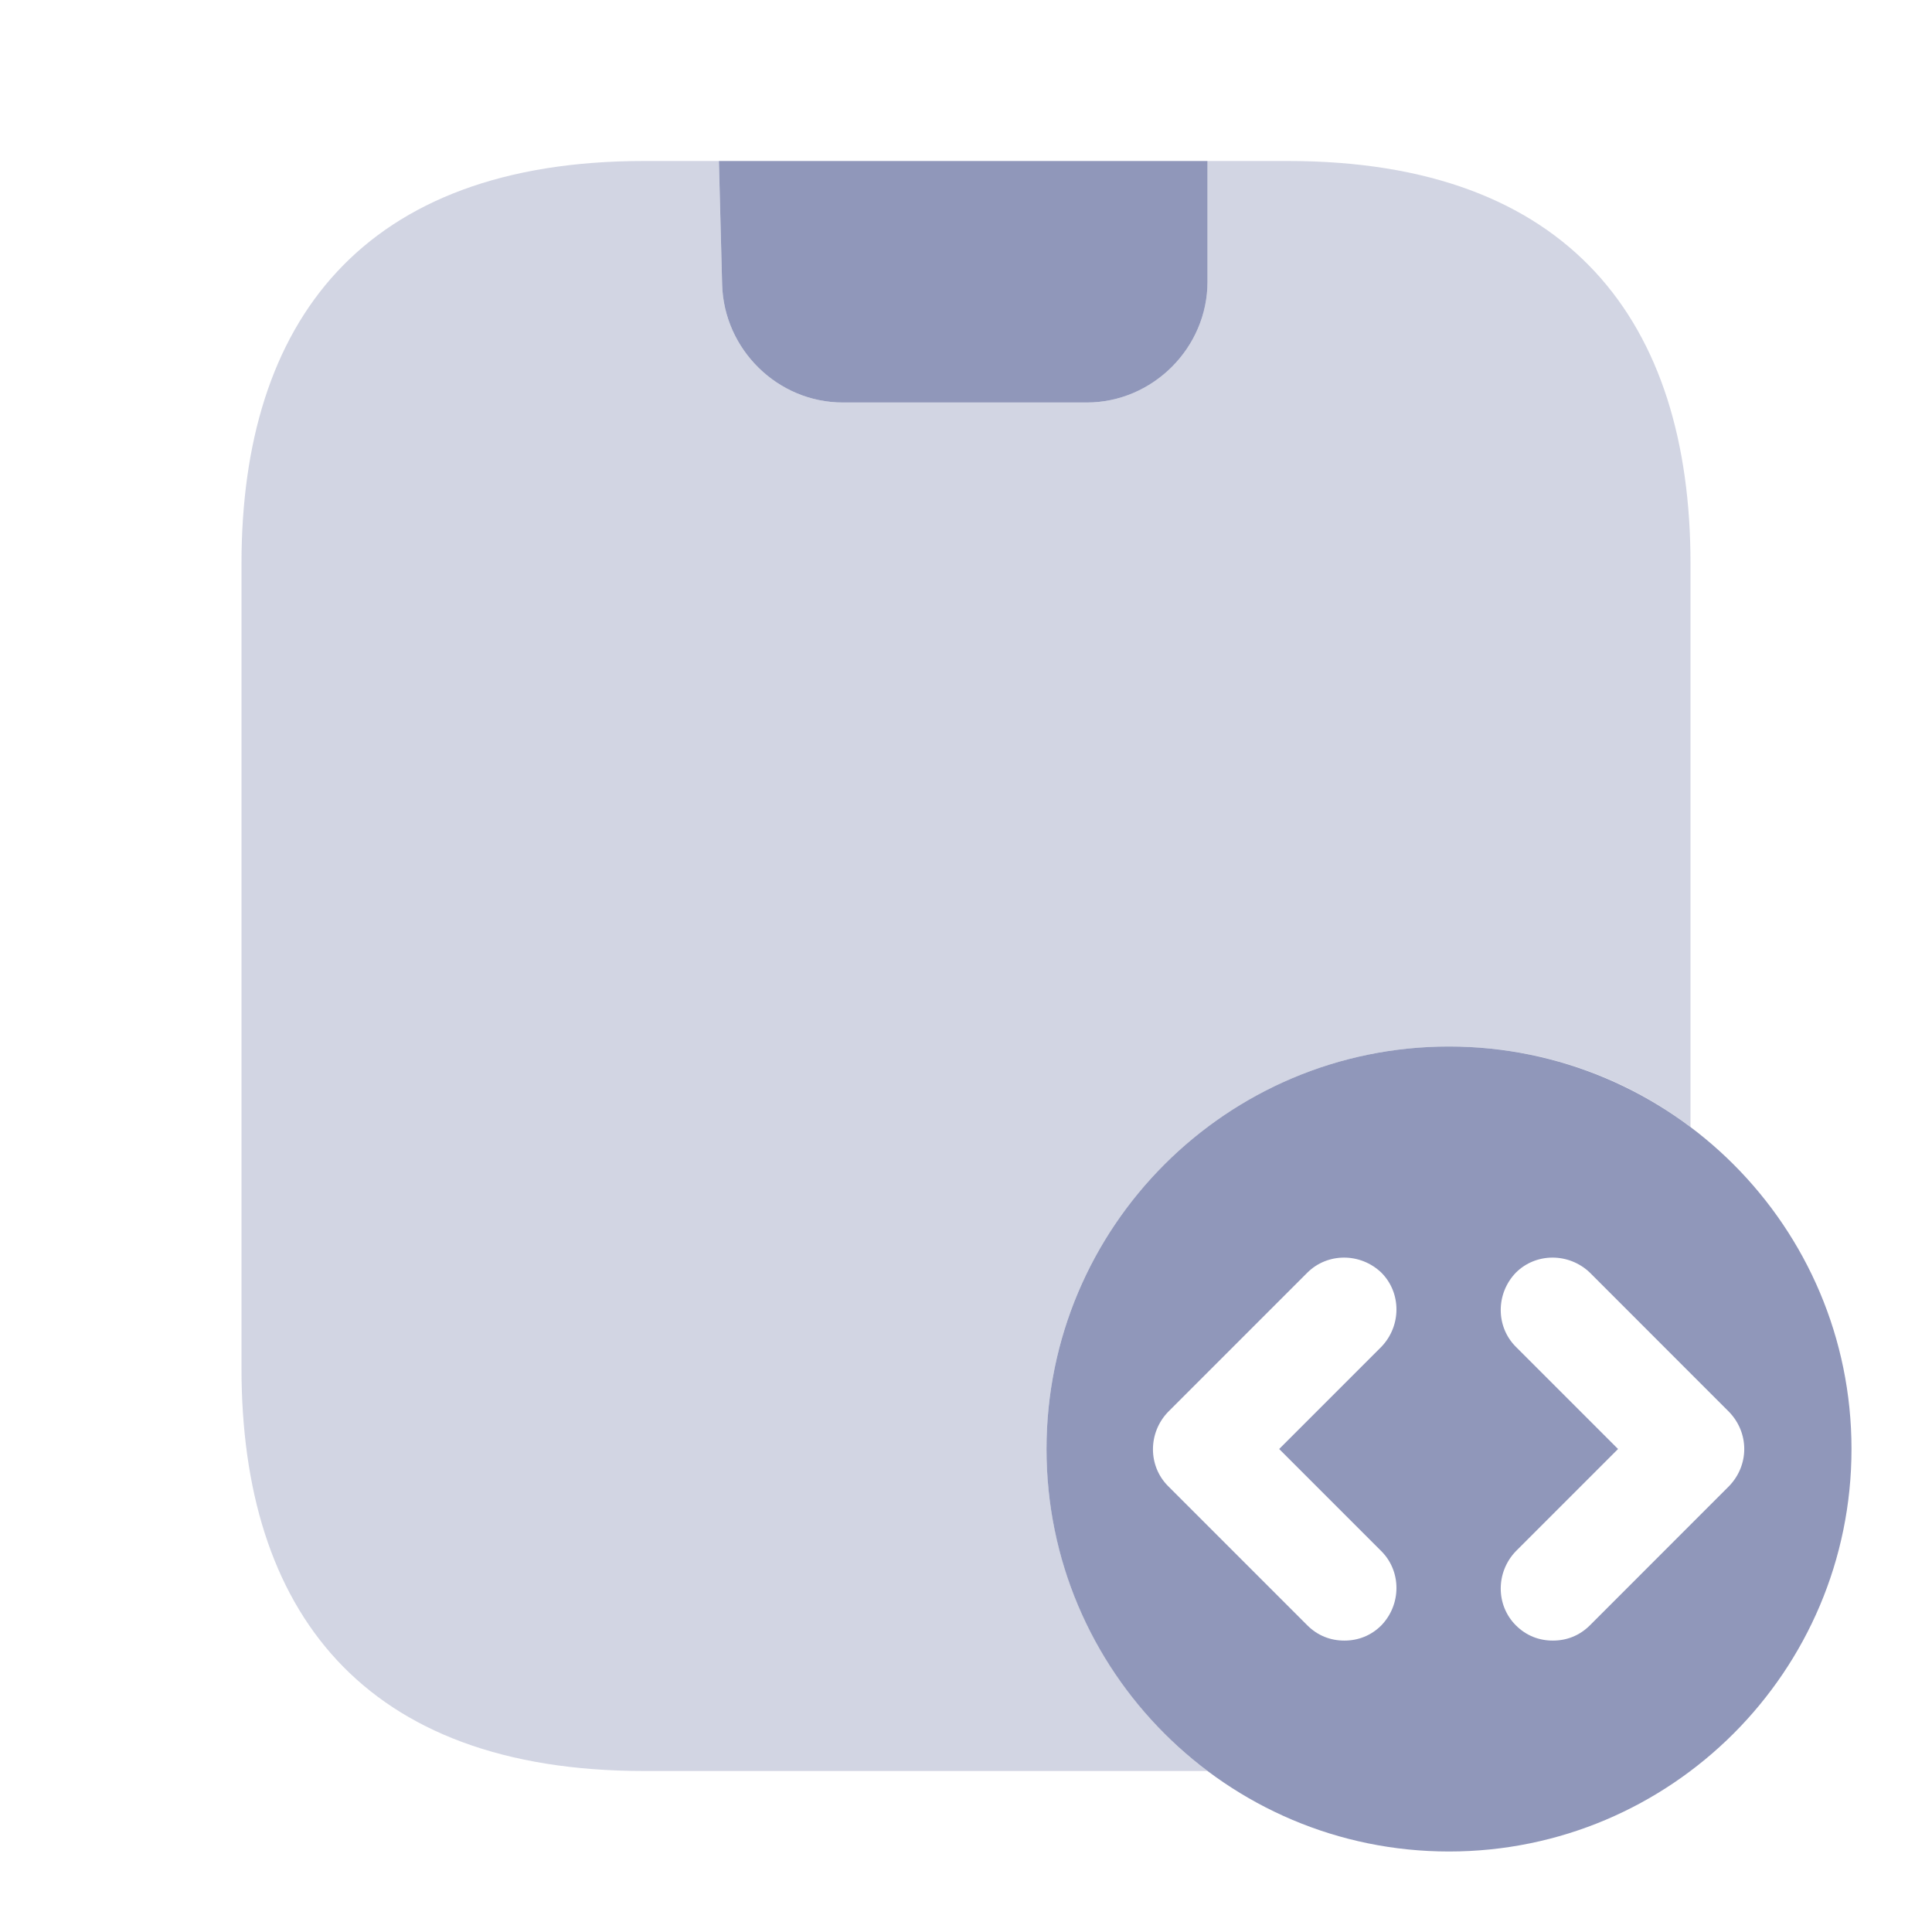
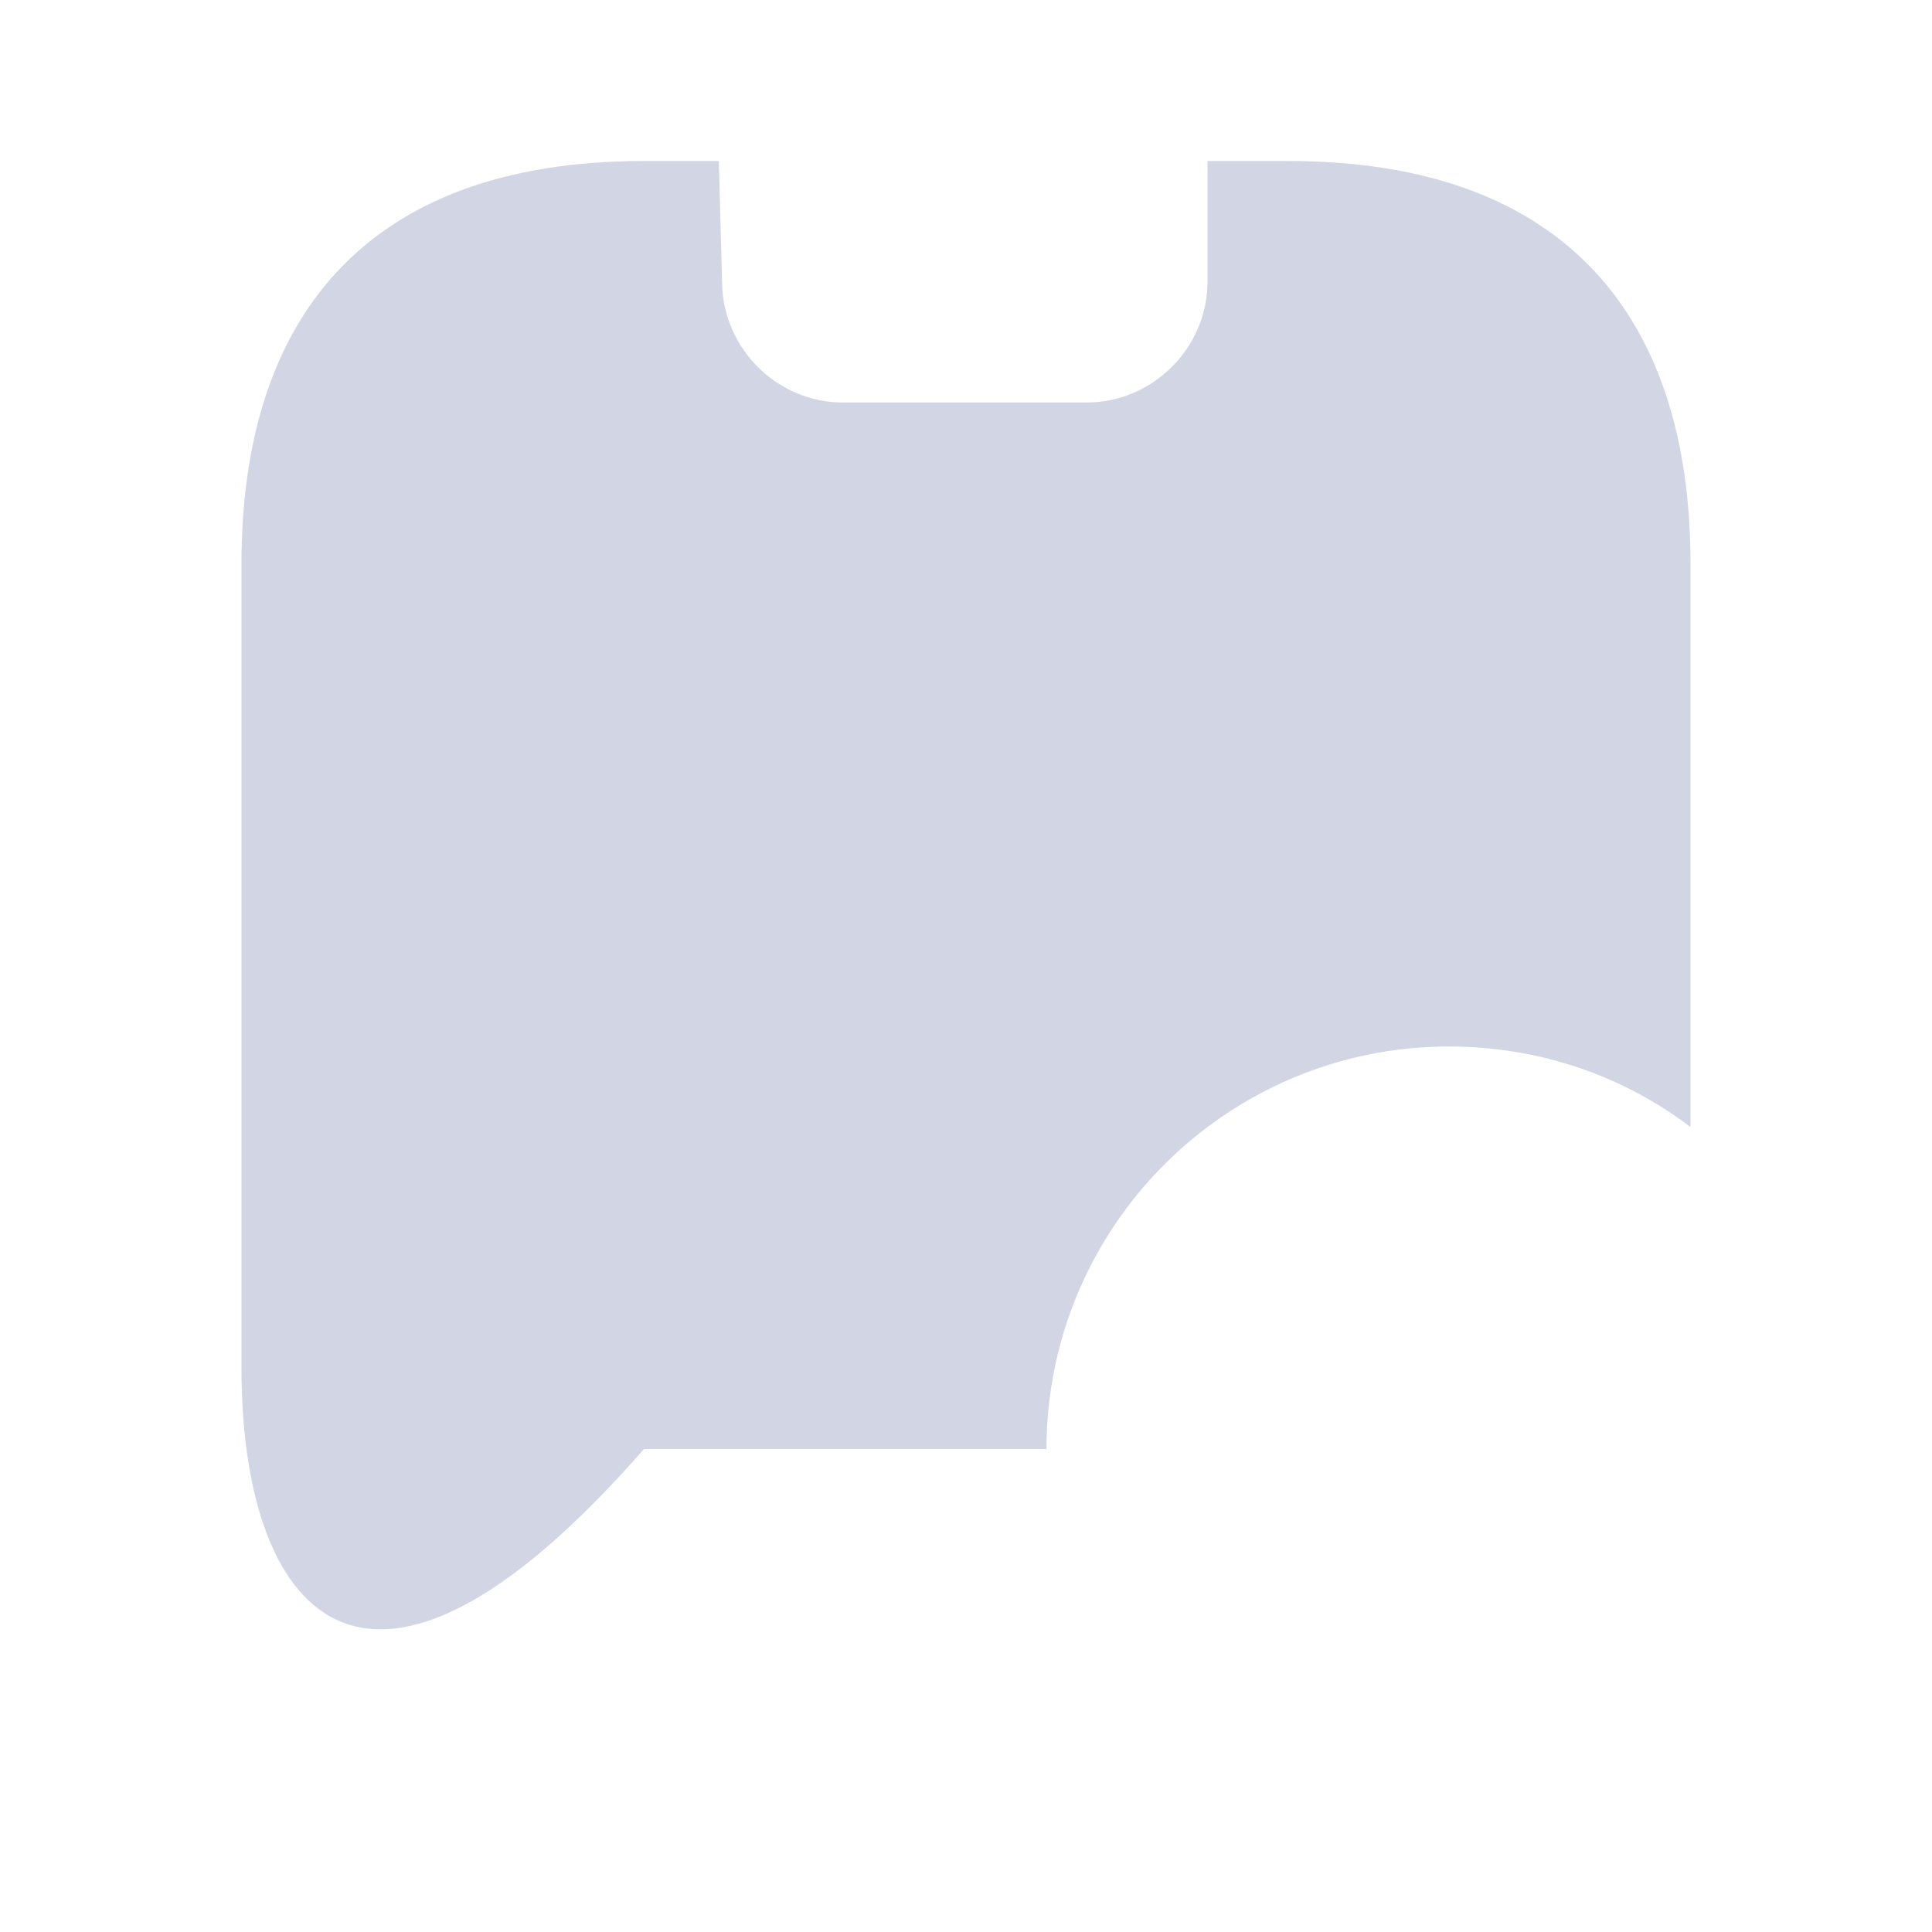
<svg xmlns="http://www.w3.org/2000/svg" width="30" height="30" viewBox="0 0 30 30" fill="none">
-   <path d="M22.5 16.25C19.05 16.25 16.25 19.05 16.25 22.5C16.25 25.95 19.05 28.75 22.5 28.75C25.95 28.75 28.75 25.95 28.75 22.5C28.75 19.05 25.95 16.25 22.5 16.25ZM21.45 24.087C21.762 24.4 21.762 24.913 21.45 25.238C21.288 25.4 21.087 25.475 20.875 25.475C20.663 25.475 20.462 25.4 20.3 25.238L18.137 23.075C17.825 22.762 17.825 22.25 18.137 21.925L20.3 19.762C20.613 19.45 21.125 19.45 21.45 19.762C21.762 20.075 21.762 20.587 21.45 20.913L19.863 22.5L21.45 24.087ZM26.85 23.075L24.688 25.238C24.525 25.4 24.325 25.475 24.113 25.475C23.9 25.475 23.7 25.4 23.538 25.238C23.225 24.925 23.225 24.413 23.538 24.087L25.125 22.5L23.538 20.913C23.225 20.6 23.225 20.087 23.538 19.762C23.85 19.45 24.363 19.45 24.688 19.762L26.85 21.925C27.163 22.25 27.163 22.75 26.85 23.075Z" fill="#9097BA" />
-   <path opacity="0.4" d="M26.25 8.75V17.5C25.212 16.712 23.913 16.25 22.5 16.25C19.05 16.25 16.25 19.05 16.25 22.5C16.25 24.538 17.238 26.363 18.75 27.5H10C5.625 27.5 3.75 25 3.75 21.25V8.75C3.75 5 5.625 2.5 10 2.5H11.162L11.213 4.413C11.238 5.425 12.075 6.25 13.088 6.25H16.875C17.9 6.25 18.75 5.4 18.75 4.375V2.5H20C24.375 2.5 26.25 5 26.25 8.75Z" fill="#9097BA" />
-   <path d="M18.75 2.5V4.375C18.75 5.4 17.9 6.25 16.875 6.25H13.088C12.075 6.25 11.238 5.425 11.213 4.413L11.163 2.5H18.75Z" fill="#9097BA" />
+   <path opacity="0.4" d="M26.25 8.75V17.5C25.212 16.712 23.913 16.25 22.5 16.25C19.05 16.25 16.25 19.05 16.25 22.5H10C5.625 27.5 3.75 25 3.75 21.25V8.75C3.75 5 5.625 2.5 10 2.5H11.162L11.213 4.413C11.238 5.425 12.075 6.25 13.088 6.25H16.875C17.9 6.25 18.75 5.4 18.75 4.375V2.5H20C24.375 2.5 26.25 5 26.25 8.75Z" fill="#9097BA" />
</svg>